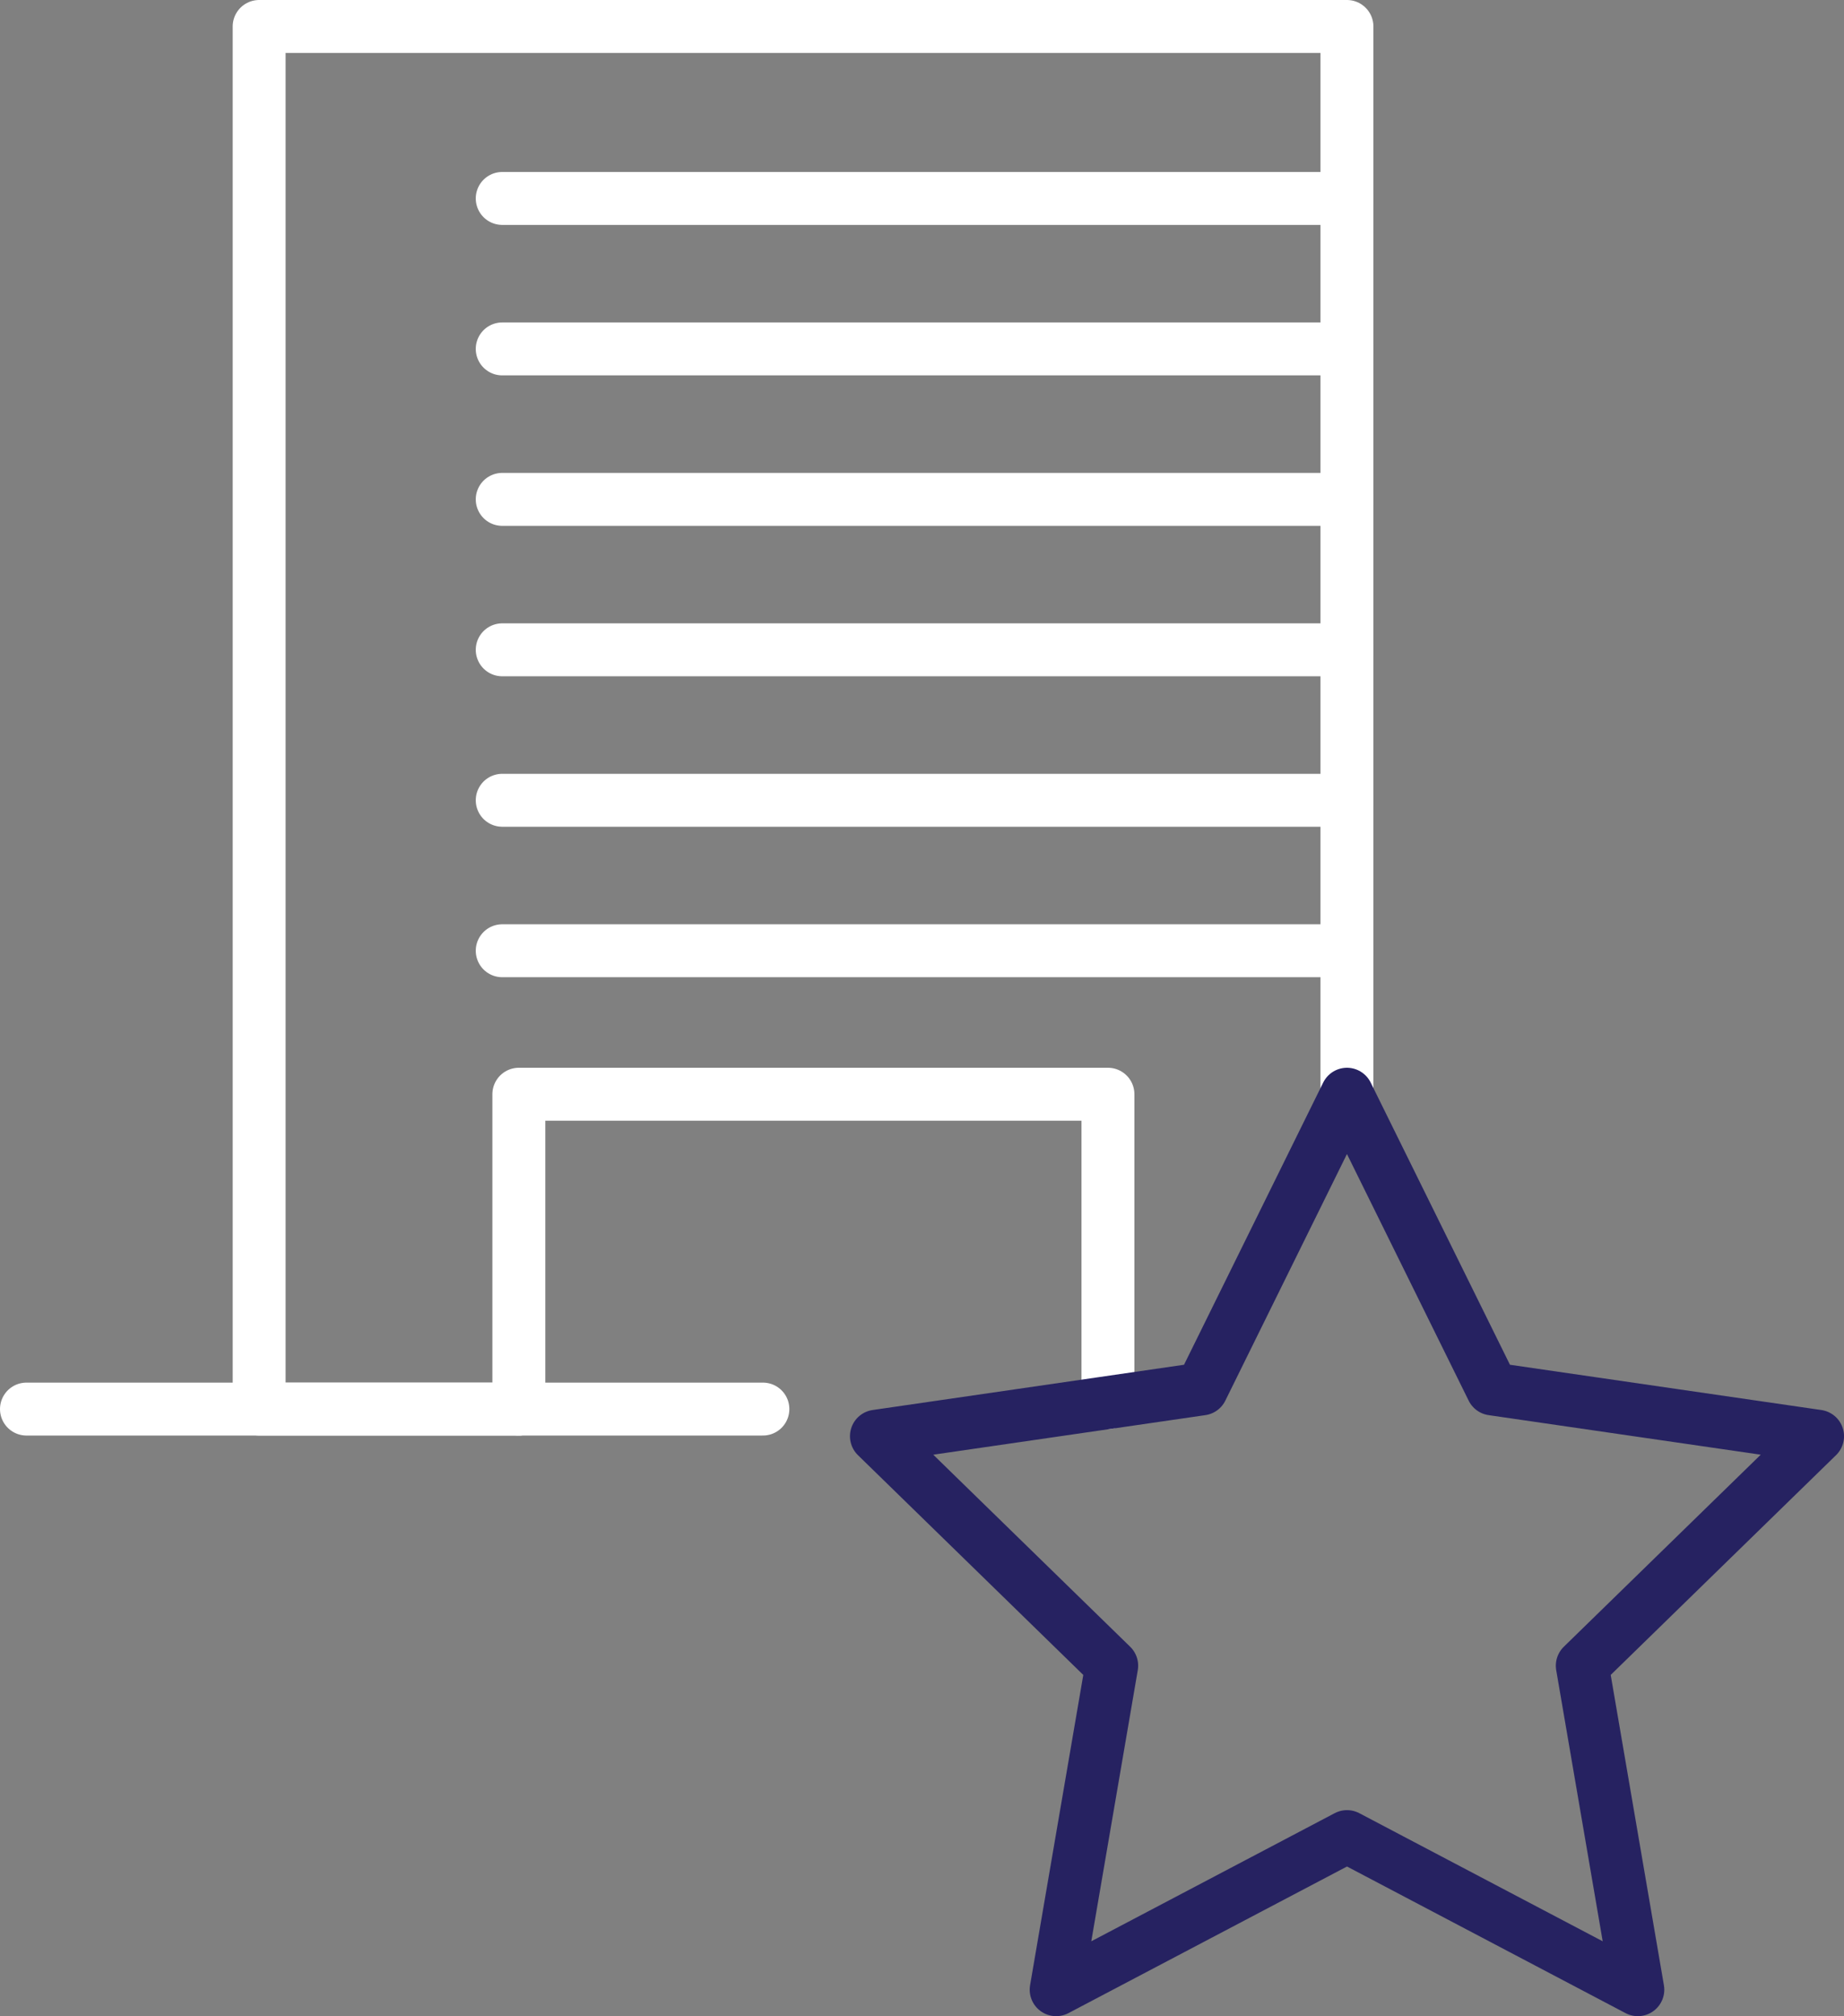
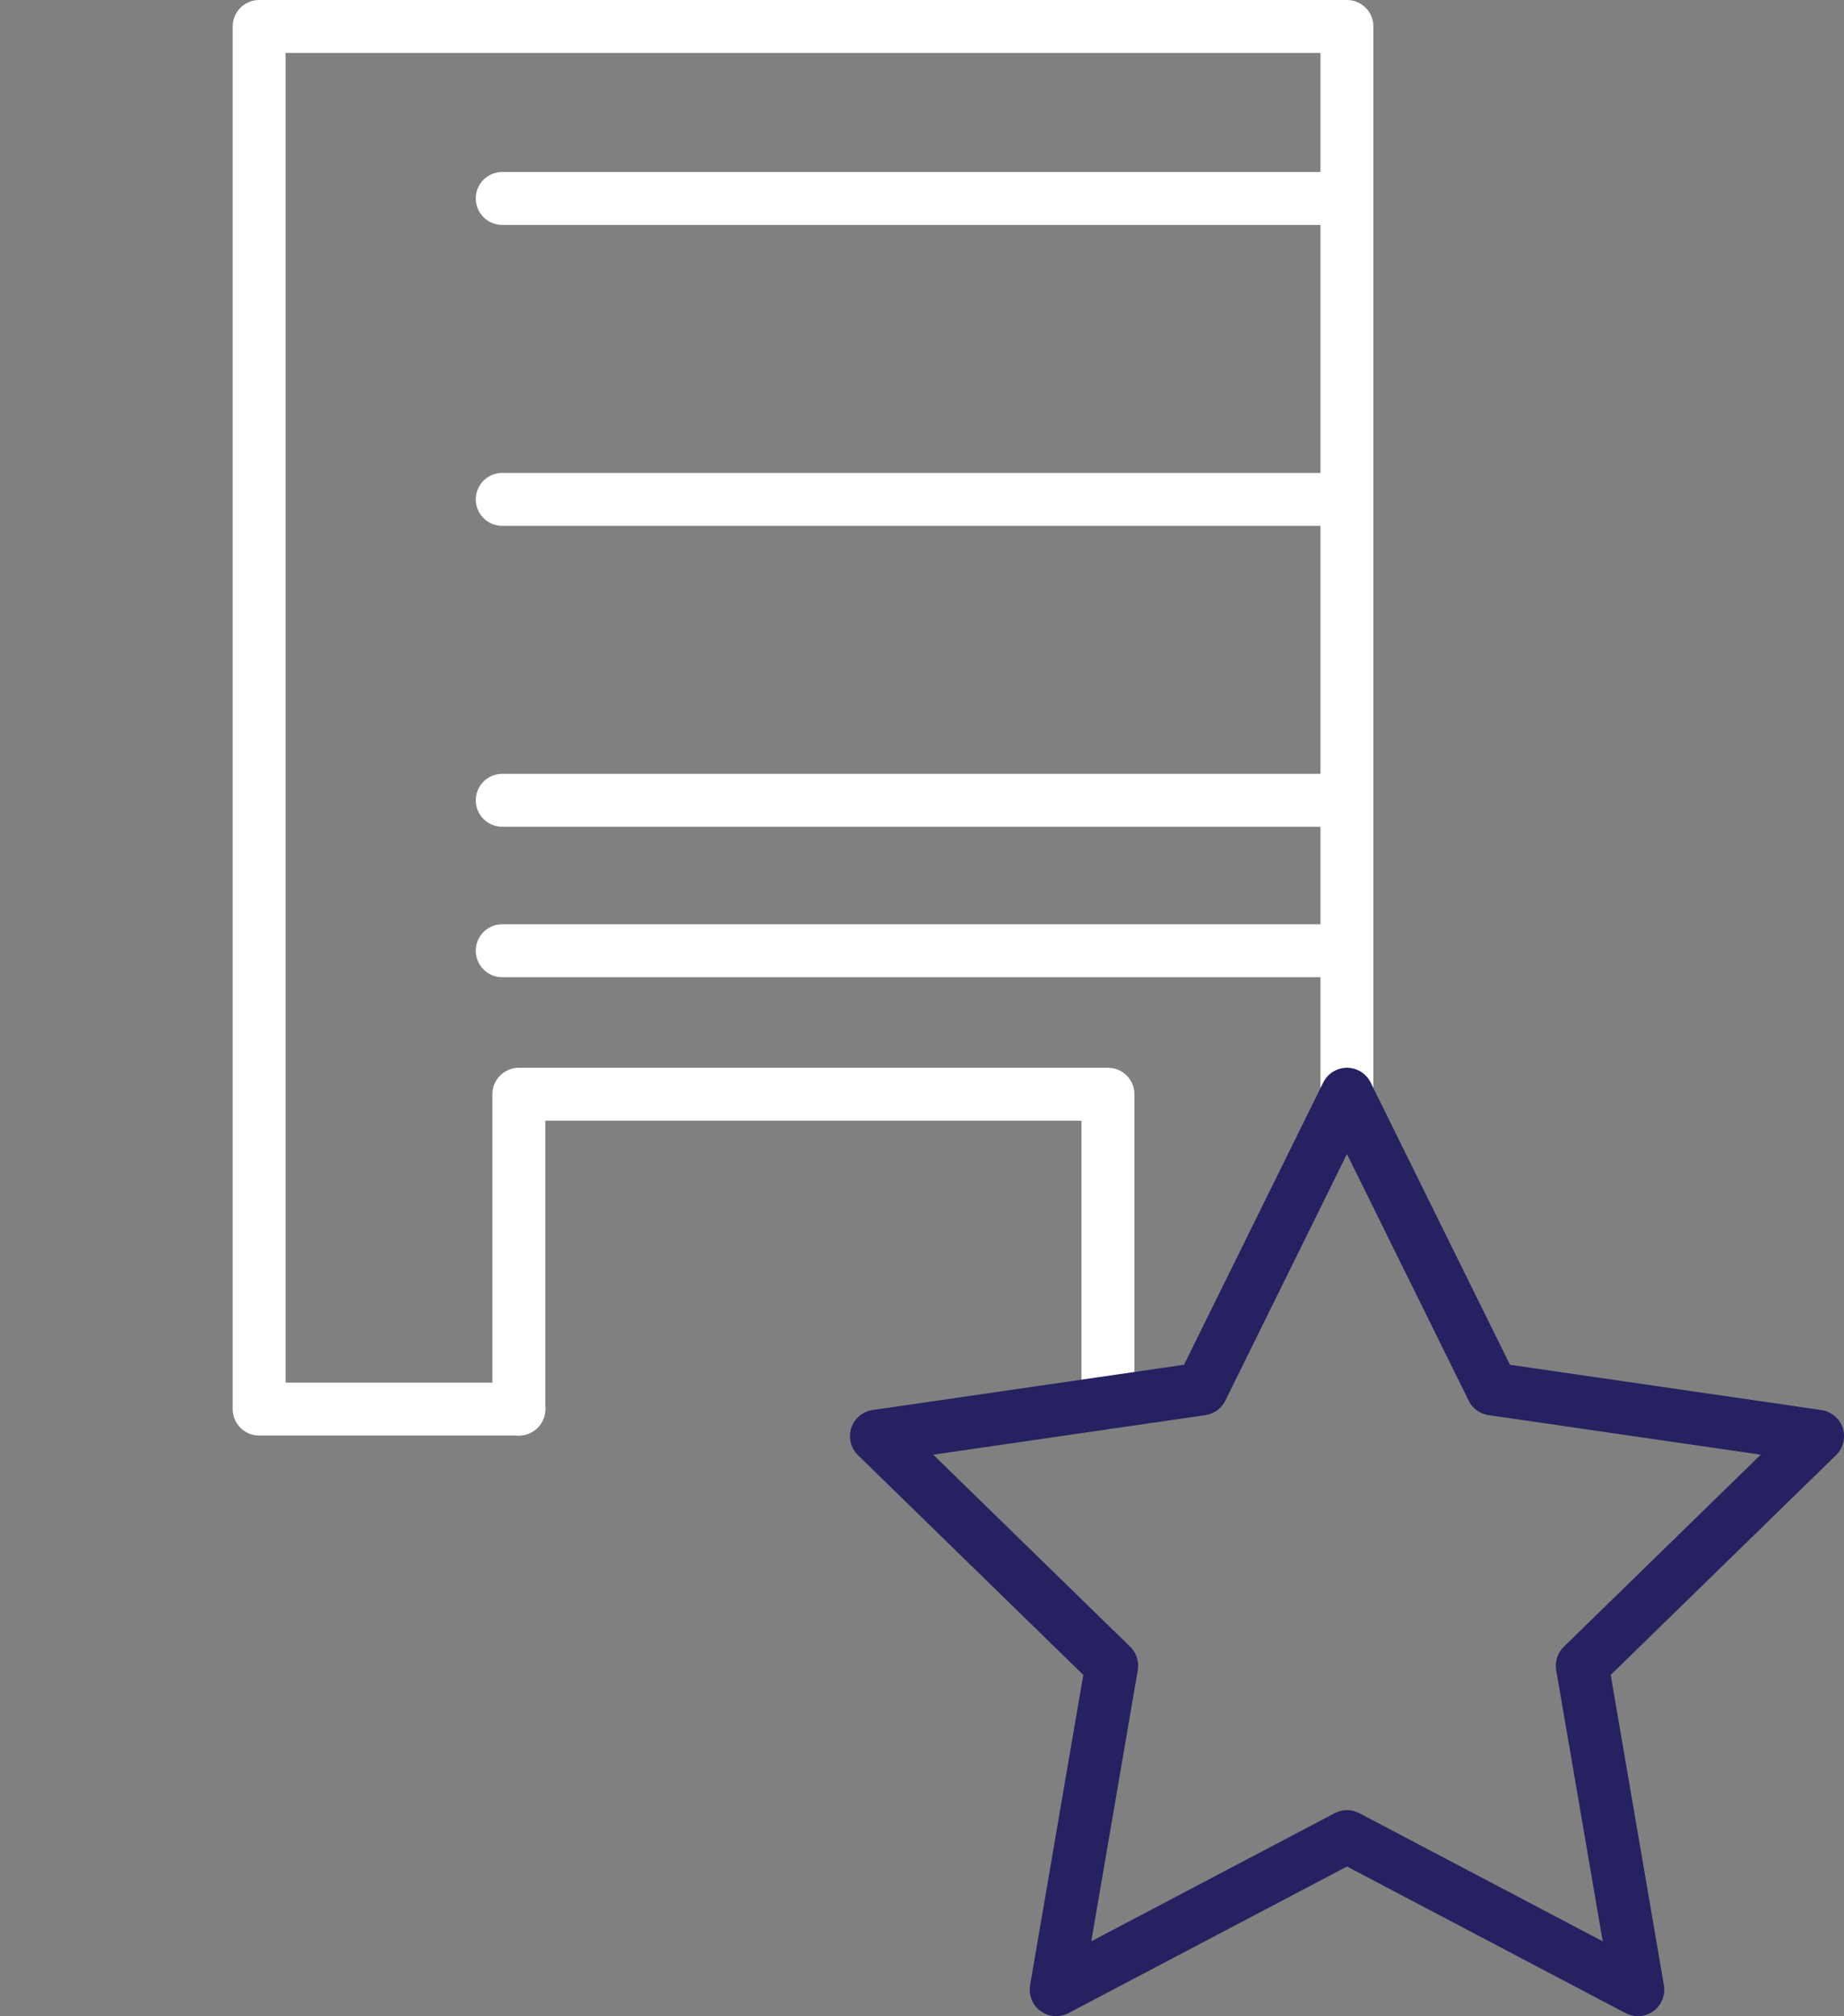
<svg xmlns="http://www.w3.org/2000/svg" width="71.099" height="77.706" viewBox="0 0 71.099 77.706">
  <rect x="0" y="0" width="71.099" height="77.706" fill="#808080" stroke="none" />
  <defs>
    <style>
      .cls-1, .cls-2 {
        fill: none;
        stroke-linecap: round;
        stroke-linejoin: round;
        stroke-width: 2.04px;
      }

      .cls-1 {
        stroke: #fff;
      }

      .cls-2 {
        stroke: #262261;
      }
    </style>
  </defs>
  <g id="Group_13717" data-name="Group 13717" transform="translate(-182.658 -2945.67)">
    <path id="Path_12162" data-name="Path 12162" class="cls-1" d="M202.663,2999.976H192.65V2946.69h41.942v41.687" />
    <path id="Path_12163" data-name="Path 12163" class="cls-1" d="M202.663,2999.976v-12.134h22.714v11.885" />
    <g id="Group_13716" data-name="Group 13716">
      <line id="Line_56967" data-name="Line 56967" class="cls-1" x2="32.57" transform="translate(202.022 2953.318)" />
-       <line id="Line_56968" data-name="Line 56968" class="cls-1" x2="32.57" transform="translate(202.022 2959.117)" />
      <line id="Line_56969" data-name="Line 56969" class="cls-1" x2="32.57" transform="translate(202.022 2964.916)" />
-       <line id="Line_56970" data-name="Line 56970" class="cls-1" x2="32.57" transform="translate(202.022 2970.714)" />
      <line id="Line_56971" data-name="Line 56971" class="cls-1" x2="32.57" transform="translate(202.022 2976.513)" />
      <line id="Line_56972" data-name="Line 56972" class="cls-1" x2="32.57" transform="translate(202.022 2982.312)" />
    </g>
-     <line id="Line_56973" data-name="Line 56973" class="cls-1" x2="28.395" transform="translate(183.678 2999.976)" />
    <path id="Path_12164" data-name="Path 12164" class="cls-2" d="M234.592,2987.842,240.2,2999.2l12.538,1.822-9.072,8.844,2.142,12.487-11.214-5.9-11.214,5.9,2.142-12.487-9.072-8.844,12.538-1.822Z" />
  </g>
</svg>